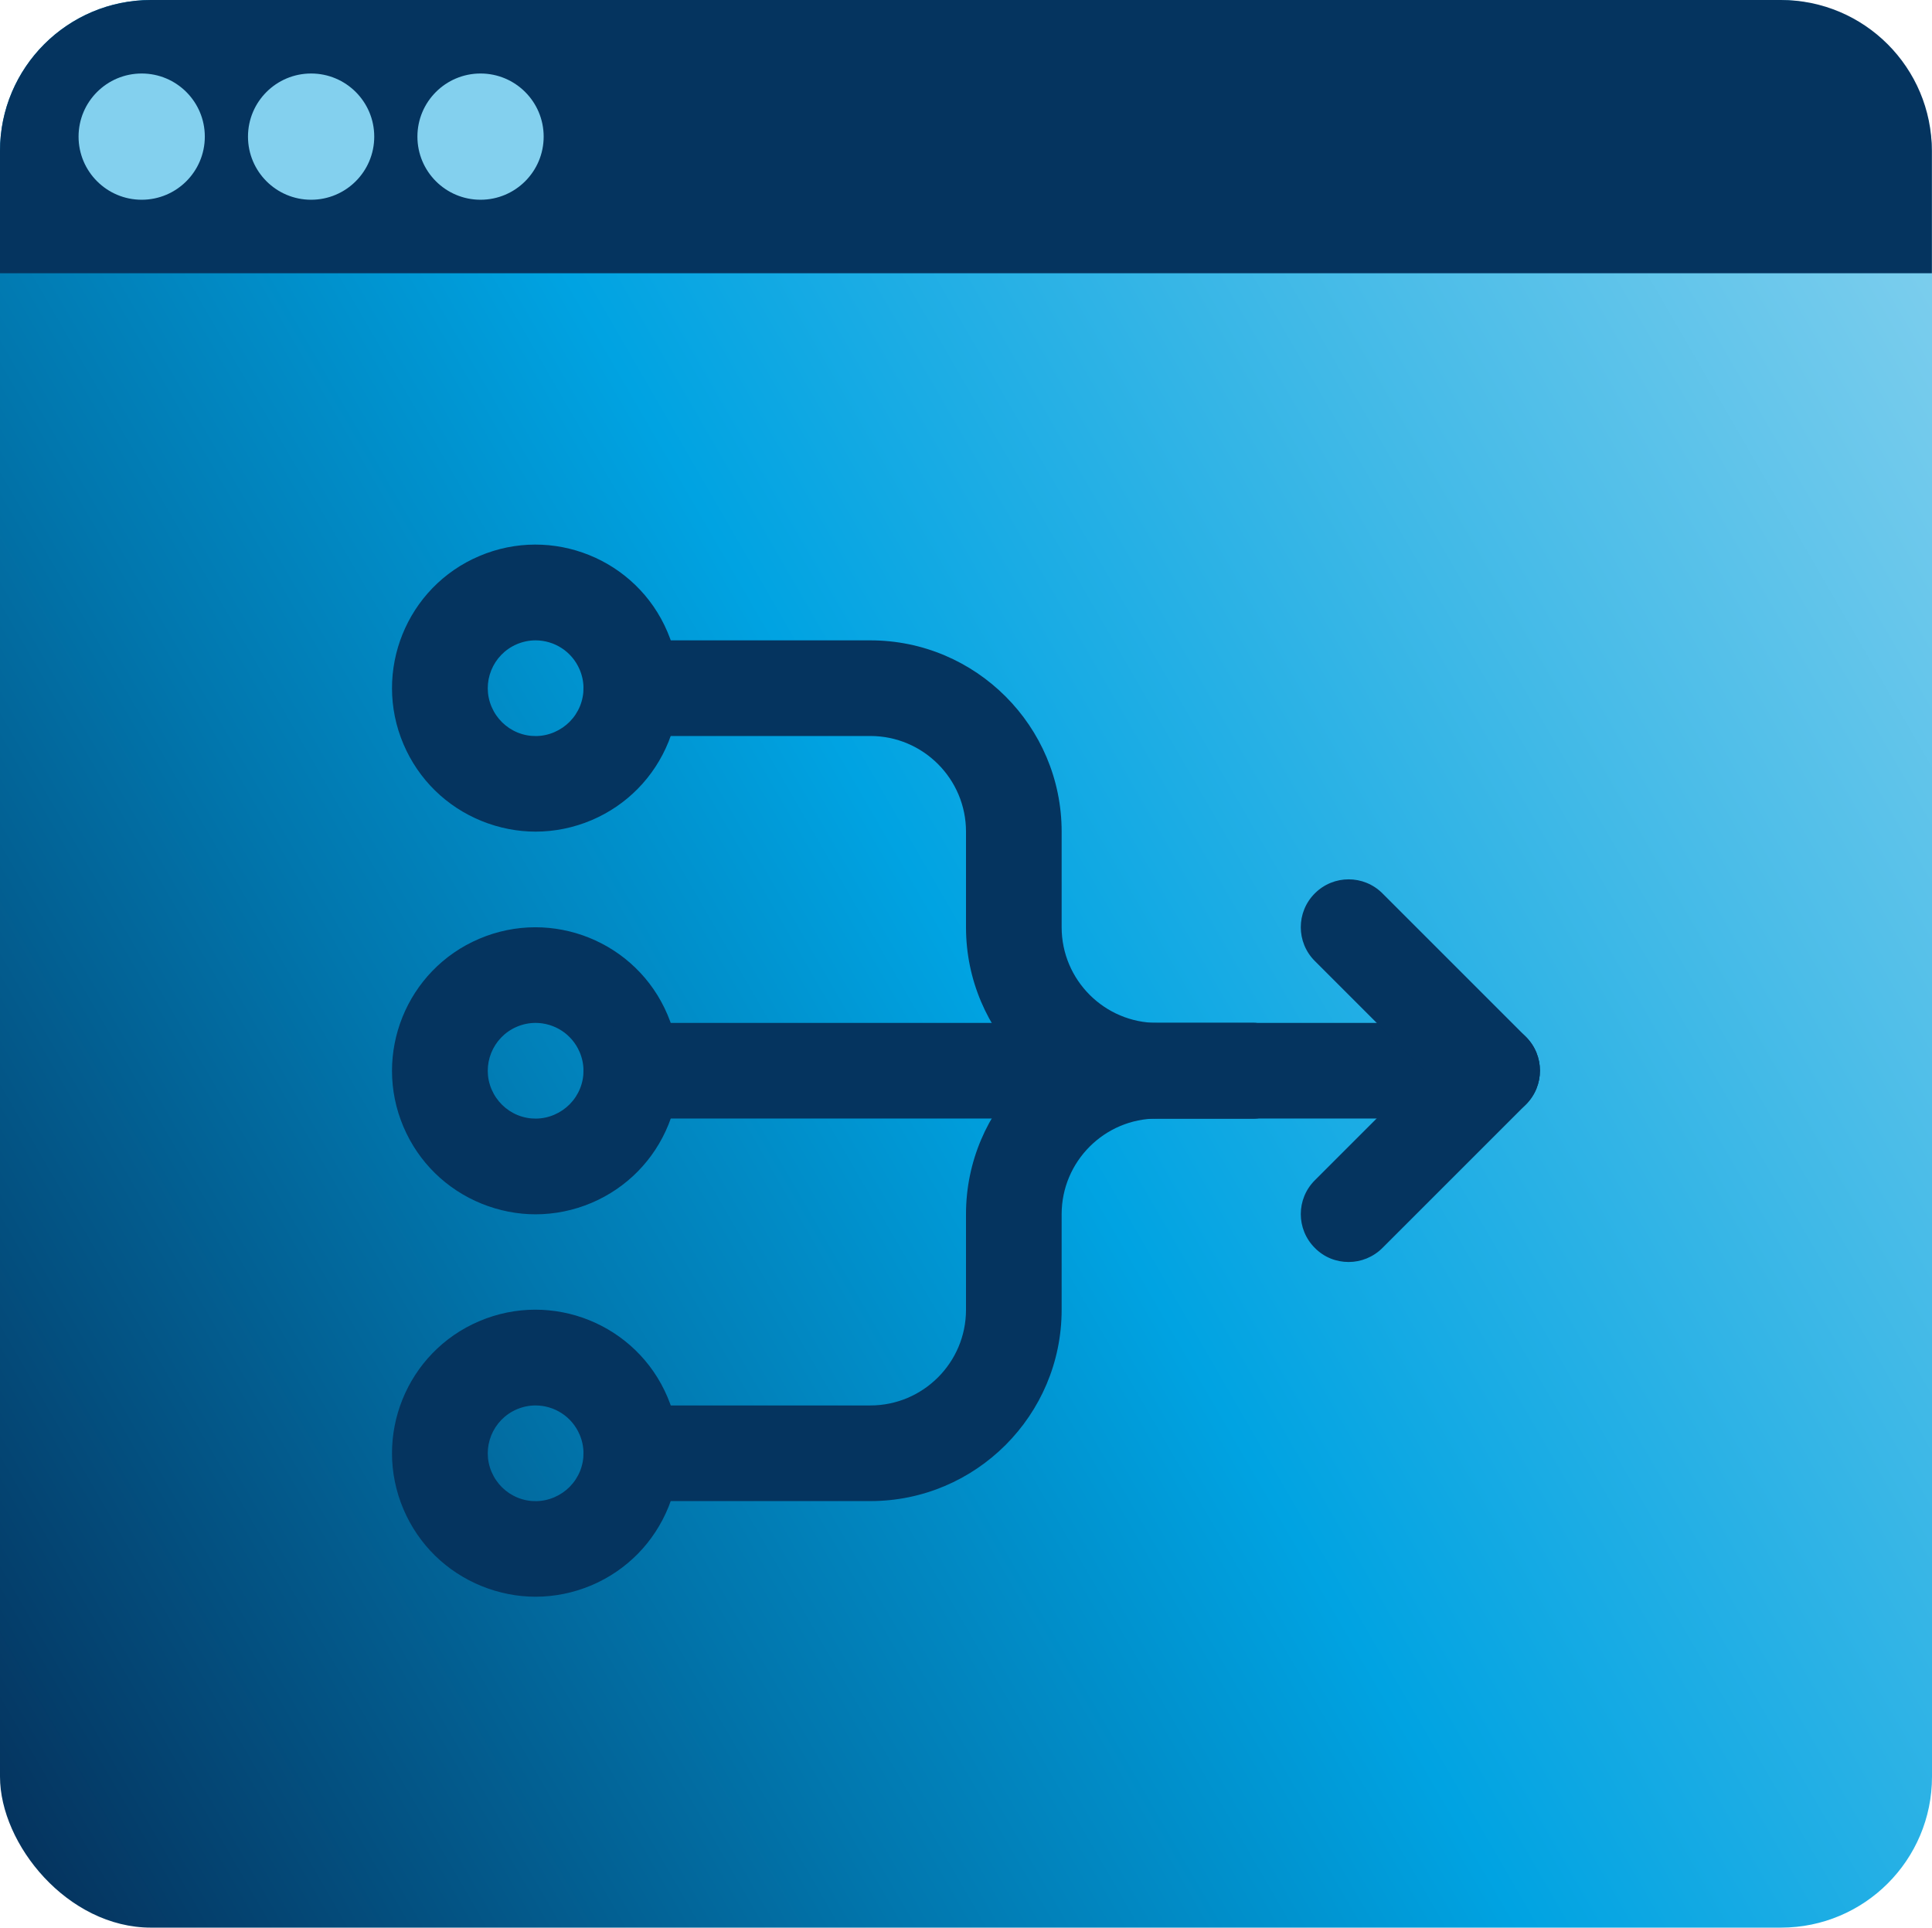
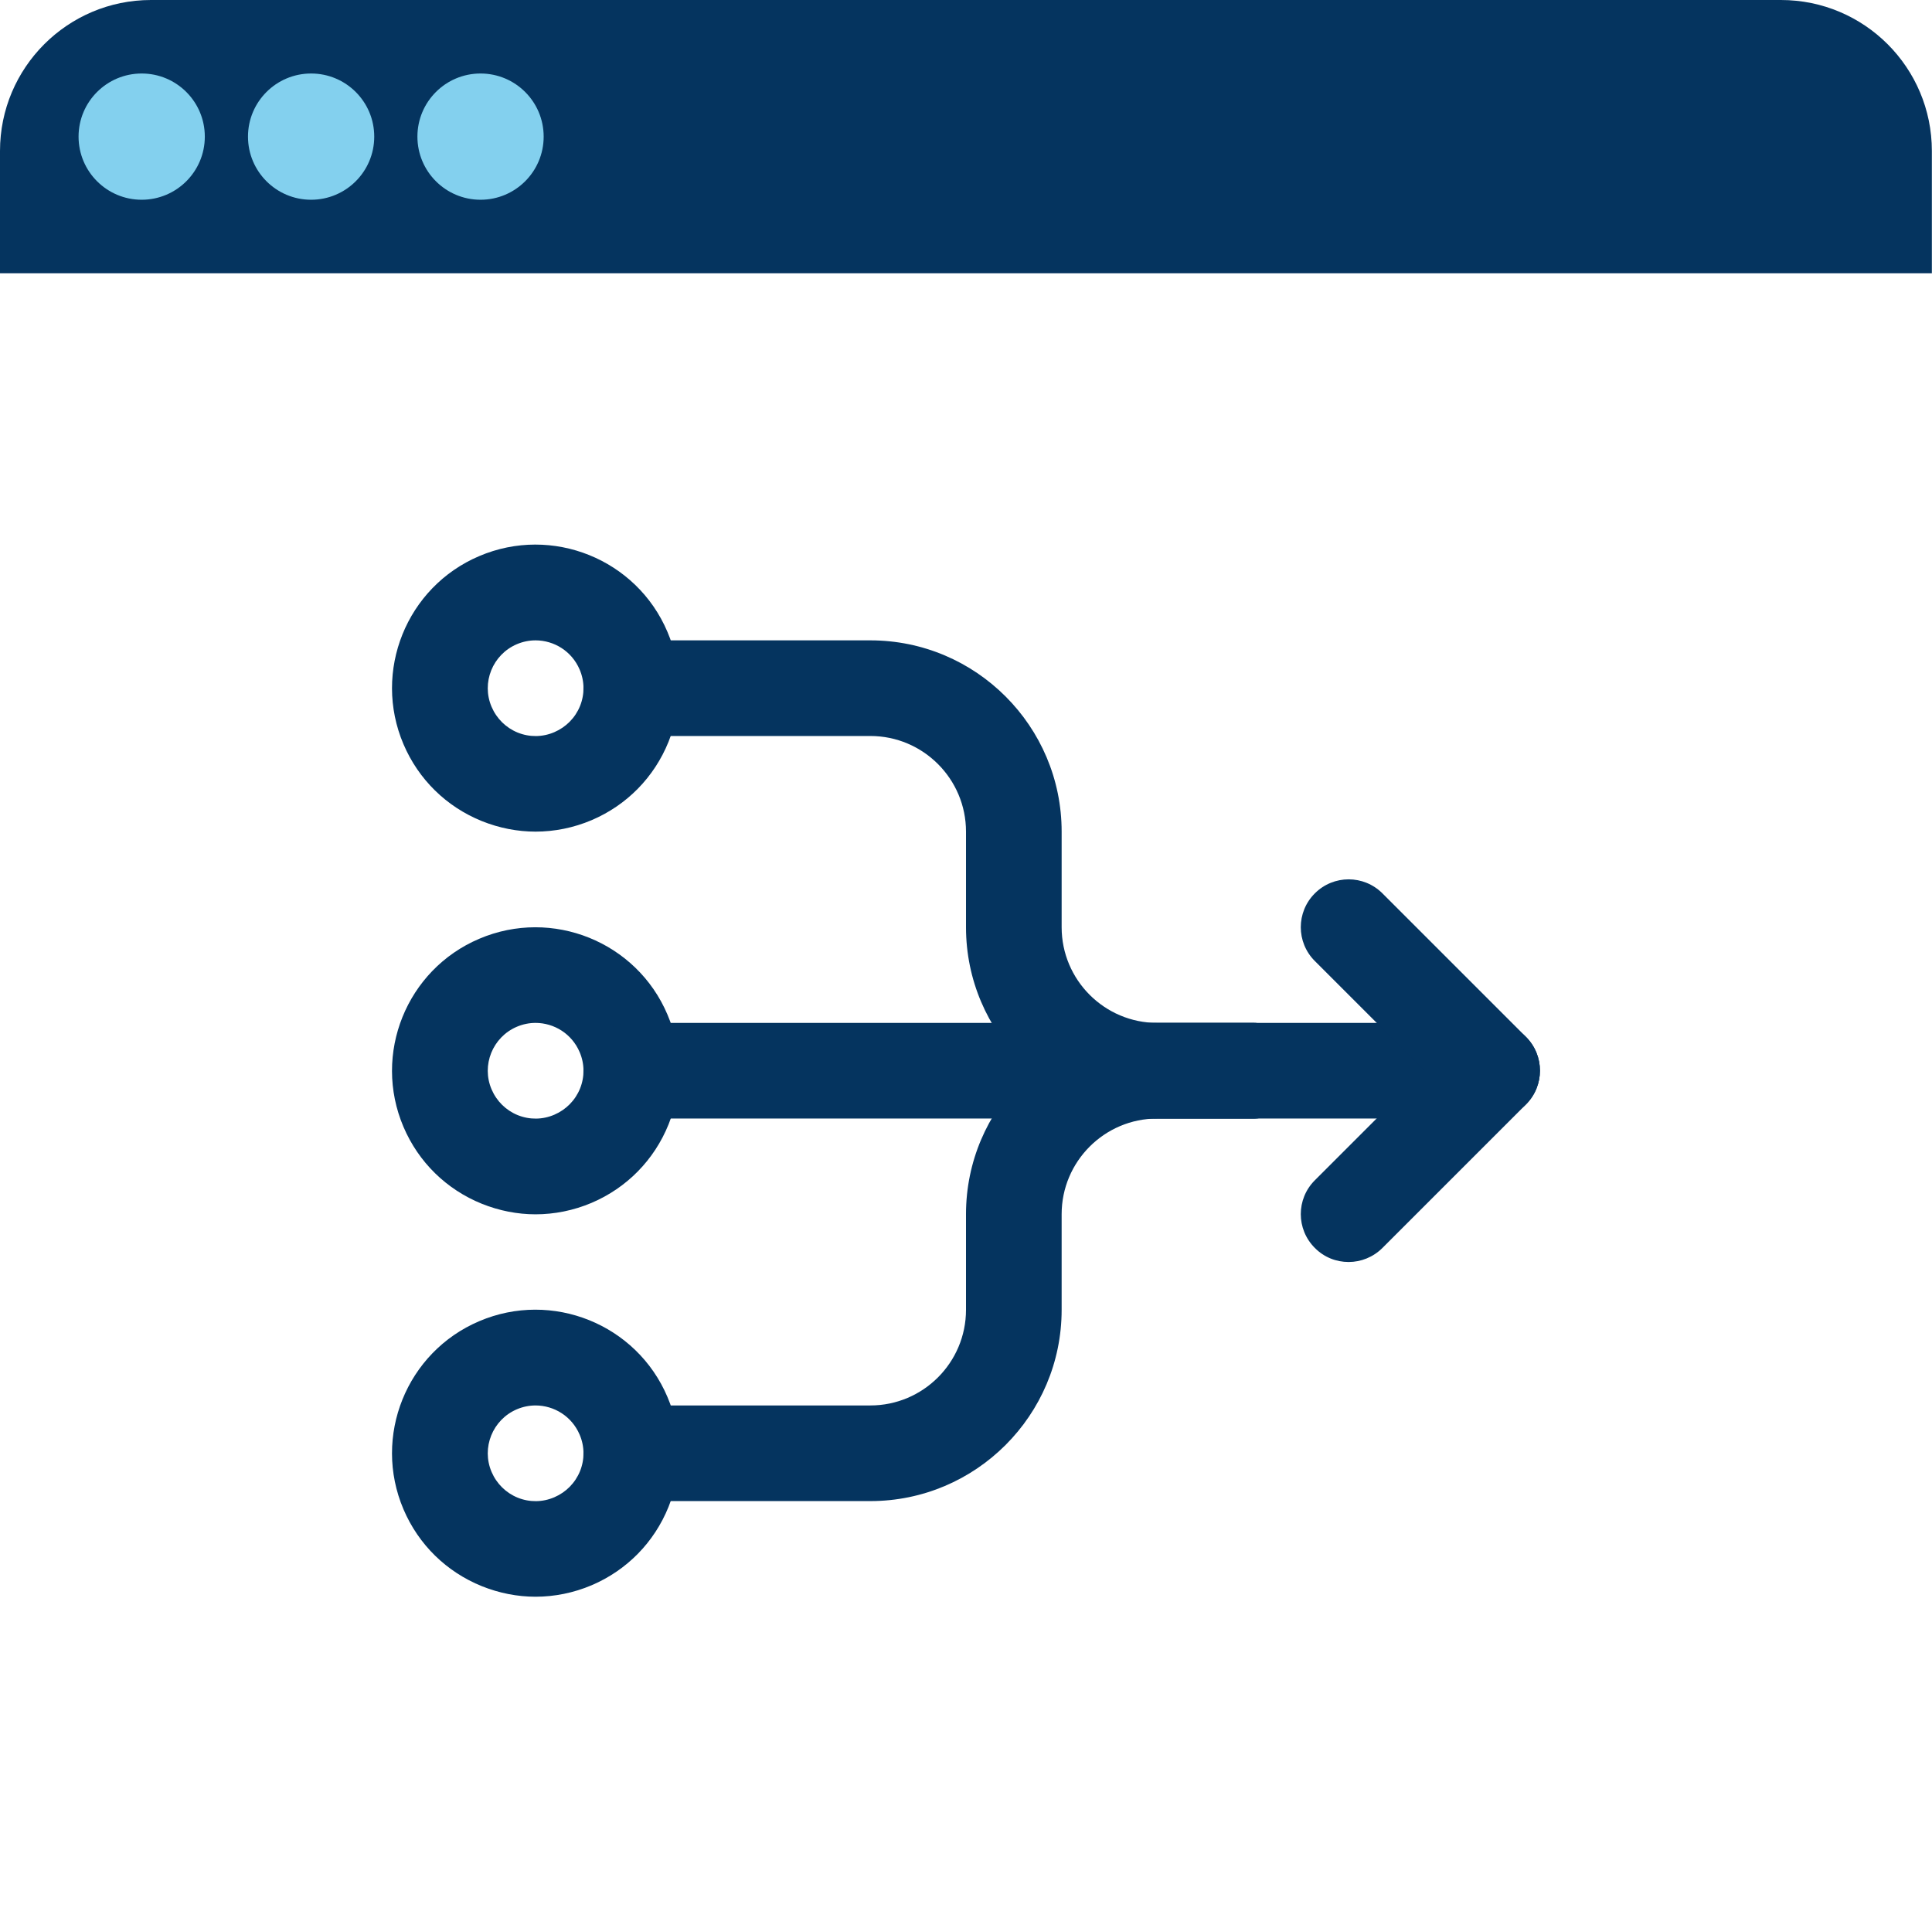
<svg xmlns="http://www.w3.org/2000/svg" id="Layer_2" data-name="Layer 2" viewBox="0 0 141.4 141.09">
  <defs>
    <style>
      .cls-1 {
        fill: url(#linear-gradient);
      }

      .cls-1, .cls-2, .cls-3 {
        stroke-width: 0px;
      }

      .cls-2 {
        fill: #83d0ee;
      }

      .cls-3 {
        fill: #05345f;
      }
    </style>
    <linearGradient id="linear-gradient" x1="-9.37" y1="116.77" x2="150.77" y2="24.31" gradientUnits="userSpaceOnUse">
      <stop offset="0" stop-color="#05345f" />
      <stop offset=".29" stop-color="#0177ae" />
      <stop offset=".5" stop-color="#00a3e2" />
      <stop offset=".74" stop-color="#40b9e7" />
      <stop offset="1" stop-color="#83d0ee" />
    </linearGradient>
  </defs>
  <g id="Layer_4" data-name="Layer 4">
    <g>
-       <rect class="cls-1" width="141.4" height="141.09" rx="11.05" ry="11.05" />
      <g>
        <path class="cls-3" d="M141.4,20H0v-8.95C0,4.95,4.95,0,11.05,0h119.29c6.11,0,11.05,4.95,11.05,11.05v8.95Z" />
        <g>
          <circle class="cls-2" cx="10.37" cy="10" r="4.62" />
          <circle class="cls-2" cx="22.77" cy="10" r="4.62" />
          <circle class="cls-2" cx="35.17" cy="10" r="4.62" />
        </g>
      </g>
    </g>
    <g>
      <path class="cls-3" d="M39.2,60.87c-1.33,0-2.66-.26-3.93-.77-2.6-1.05-4.64-3.05-5.74-5.63-2.27-5.33.22-11.51,5.55-13.77,5.33-2.27,11.51.22,13.77,5.55,1.1,2.58,1.13,5.43.08,8.04-1.05,2.6-3.05,4.64-5.63,5.74-1.32.56-2.72.84-4.11.84ZM39.2,46.87c-.46,0-.92.09-1.37.28-1.78.76-2.61,2.82-1.85,4.59.37.86,1.05,1.53,1.91,1.88.87.35,1.82.34,2.68-.03.86-.37,1.53-1.05,1.88-1.91.35-.87.34-1.82-.03-2.68h0c-.57-1.33-1.86-2.13-3.23-2.13Z" />
      <path class="cls-3" d="M91.7,81.87h-7c-7.72,0-14-6.28-14-14v-7c0-3.86-3.14-7-7-7h-17.5c-1.93,0-3.5-1.57-3.5-3.5s1.57-3.5,3.5-3.5h17.5c7.72,0,14,6.28,14,14v7c0,3.86,3.14,7,7,7h7c1.93,0,3.5,1.57,3.5,3.5s-1.57,3.5-3.5,3.5Z" />
      <path class="cls-3" d="M39.2,116.87c-1.33,0-2.66-.26-3.93-.77-2.6-1.05-4.64-3.05-5.74-5.63-2.27-5.33.22-11.51,5.55-13.77,5.33-2.27,11.51.22,13.77,5.55,1.1,2.58,1.13,5.43.08,8.04-1.05,2.6-3.05,4.64-5.63,5.74-1.32.56-2.72.84-4.11.84ZM39.2,102.87c-.46,0-.92.09-1.37.28-1.78.76-2.61,2.82-1.85,4.59.37.86,1.05,1.53,1.91,1.88.87.35,1.82.34,2.68-.03.86-.37,1.53-1.05,1.88-1.91.35-.87.34-1.82-.03-2.68h0c-.57-1.33-1.86-2.13-3.23-2.13Z" />
      <path class="cls-3" d="M46.2,109.87c-1.93,0-3.5-1.57-3.5-3.5s1.57-3.5,3.5-3.5h17.5c3.86,0,7-3.14,7-7v-7c0-7.72,6.28-14,14-14h7c1.93,0,3.5,1.57,3.5,3.5s-1.57,3.5-3.5,3.5h-7c-3.86,0-7,3.14-7,7v7c0,7.72-6.28,14-14,14h-17.5Z" />
      <path class="cls-3" d="M39.2,88.88c-1.33,0-2.66-.26-3.93-.77-2.6-1.05-4.64-3.05-5.74-5.63-2.27-5.33.22-11.51,5.55-13.77,5.33-2.27,11.51.22,13.77,5.55,1.1,2.58,1.13,5.43.08,8.04-1.05,2.6-3.05,4.64-5.63,5.74-1.32.56-2.72.84-4.11.84ZM39.2,74.87c-.46,0-.92.09-1.37.28-1.78.76-2.61,2.82-1.85,4.59.37.86,1.05,1.53,1.91,1.88.87.35,1.82.34,2.68-.03.86-.37,1.53-1.05,1.88-1.91.35-.87.34-1.82-.03-2.68h0c-.57-1.33-1.86-2.13-3.23-2.13Z" />
      <path class="cls-3" d="M102.2,81.87h-28c-1.93,0-3.5-1.57-3.5-3.5s1.57-3.5,3.5-3.5h28c1.93,0,3.5,1.57,3.5,3.5s-1.57,3.5-3.5,3.5Z" />
-       <path class="cls-3" d="M81.2,81.87h-35c-1.93,0-3.5-1.57-3.5-3.5s1.57-3.5,3.5-3.5h35c1.93,0,3.5,1.57,3.5,3.5s-1.57,3.5-3.5,3.5Z" />
+       <path class="cls-3" d="M81.2,81.87h-35c-1.93,0-3.5-1.57-3.5-3.5s1.57-3.5,3.5-3.5h35c1.93,0,3.5,1.57,3.5,3.5Z" />
      <path class="cls-3" d="M109.2,81.87c-.9,0-1.79-.34-2.47-1.03l-10.5-10.5c-1.37-1.37-1.37-3.58,0-4.95,1.37-1.37,3.58-1.37,4.95,0l10.5,10.5c1.37,1.37,1.37,3.58,0,4.95-.68.68-1.58,1.03-2.47,1.03Z" />
      <path class="cls-3" d="M98.7,92.37c-.9,0-1.79-.34-2.47-1.03-1.37-1.37-1.37-3.58,0-4.95l10.5-10.5c1.37-1.37,3.58-1.37,4.95,0,1.37,1.37,1.37,3.58,0,4.95l-10.5,10.5c-.68.68-1.58,1.03-2.47,1.03Z" />
    </g>
  </g>
</svg>